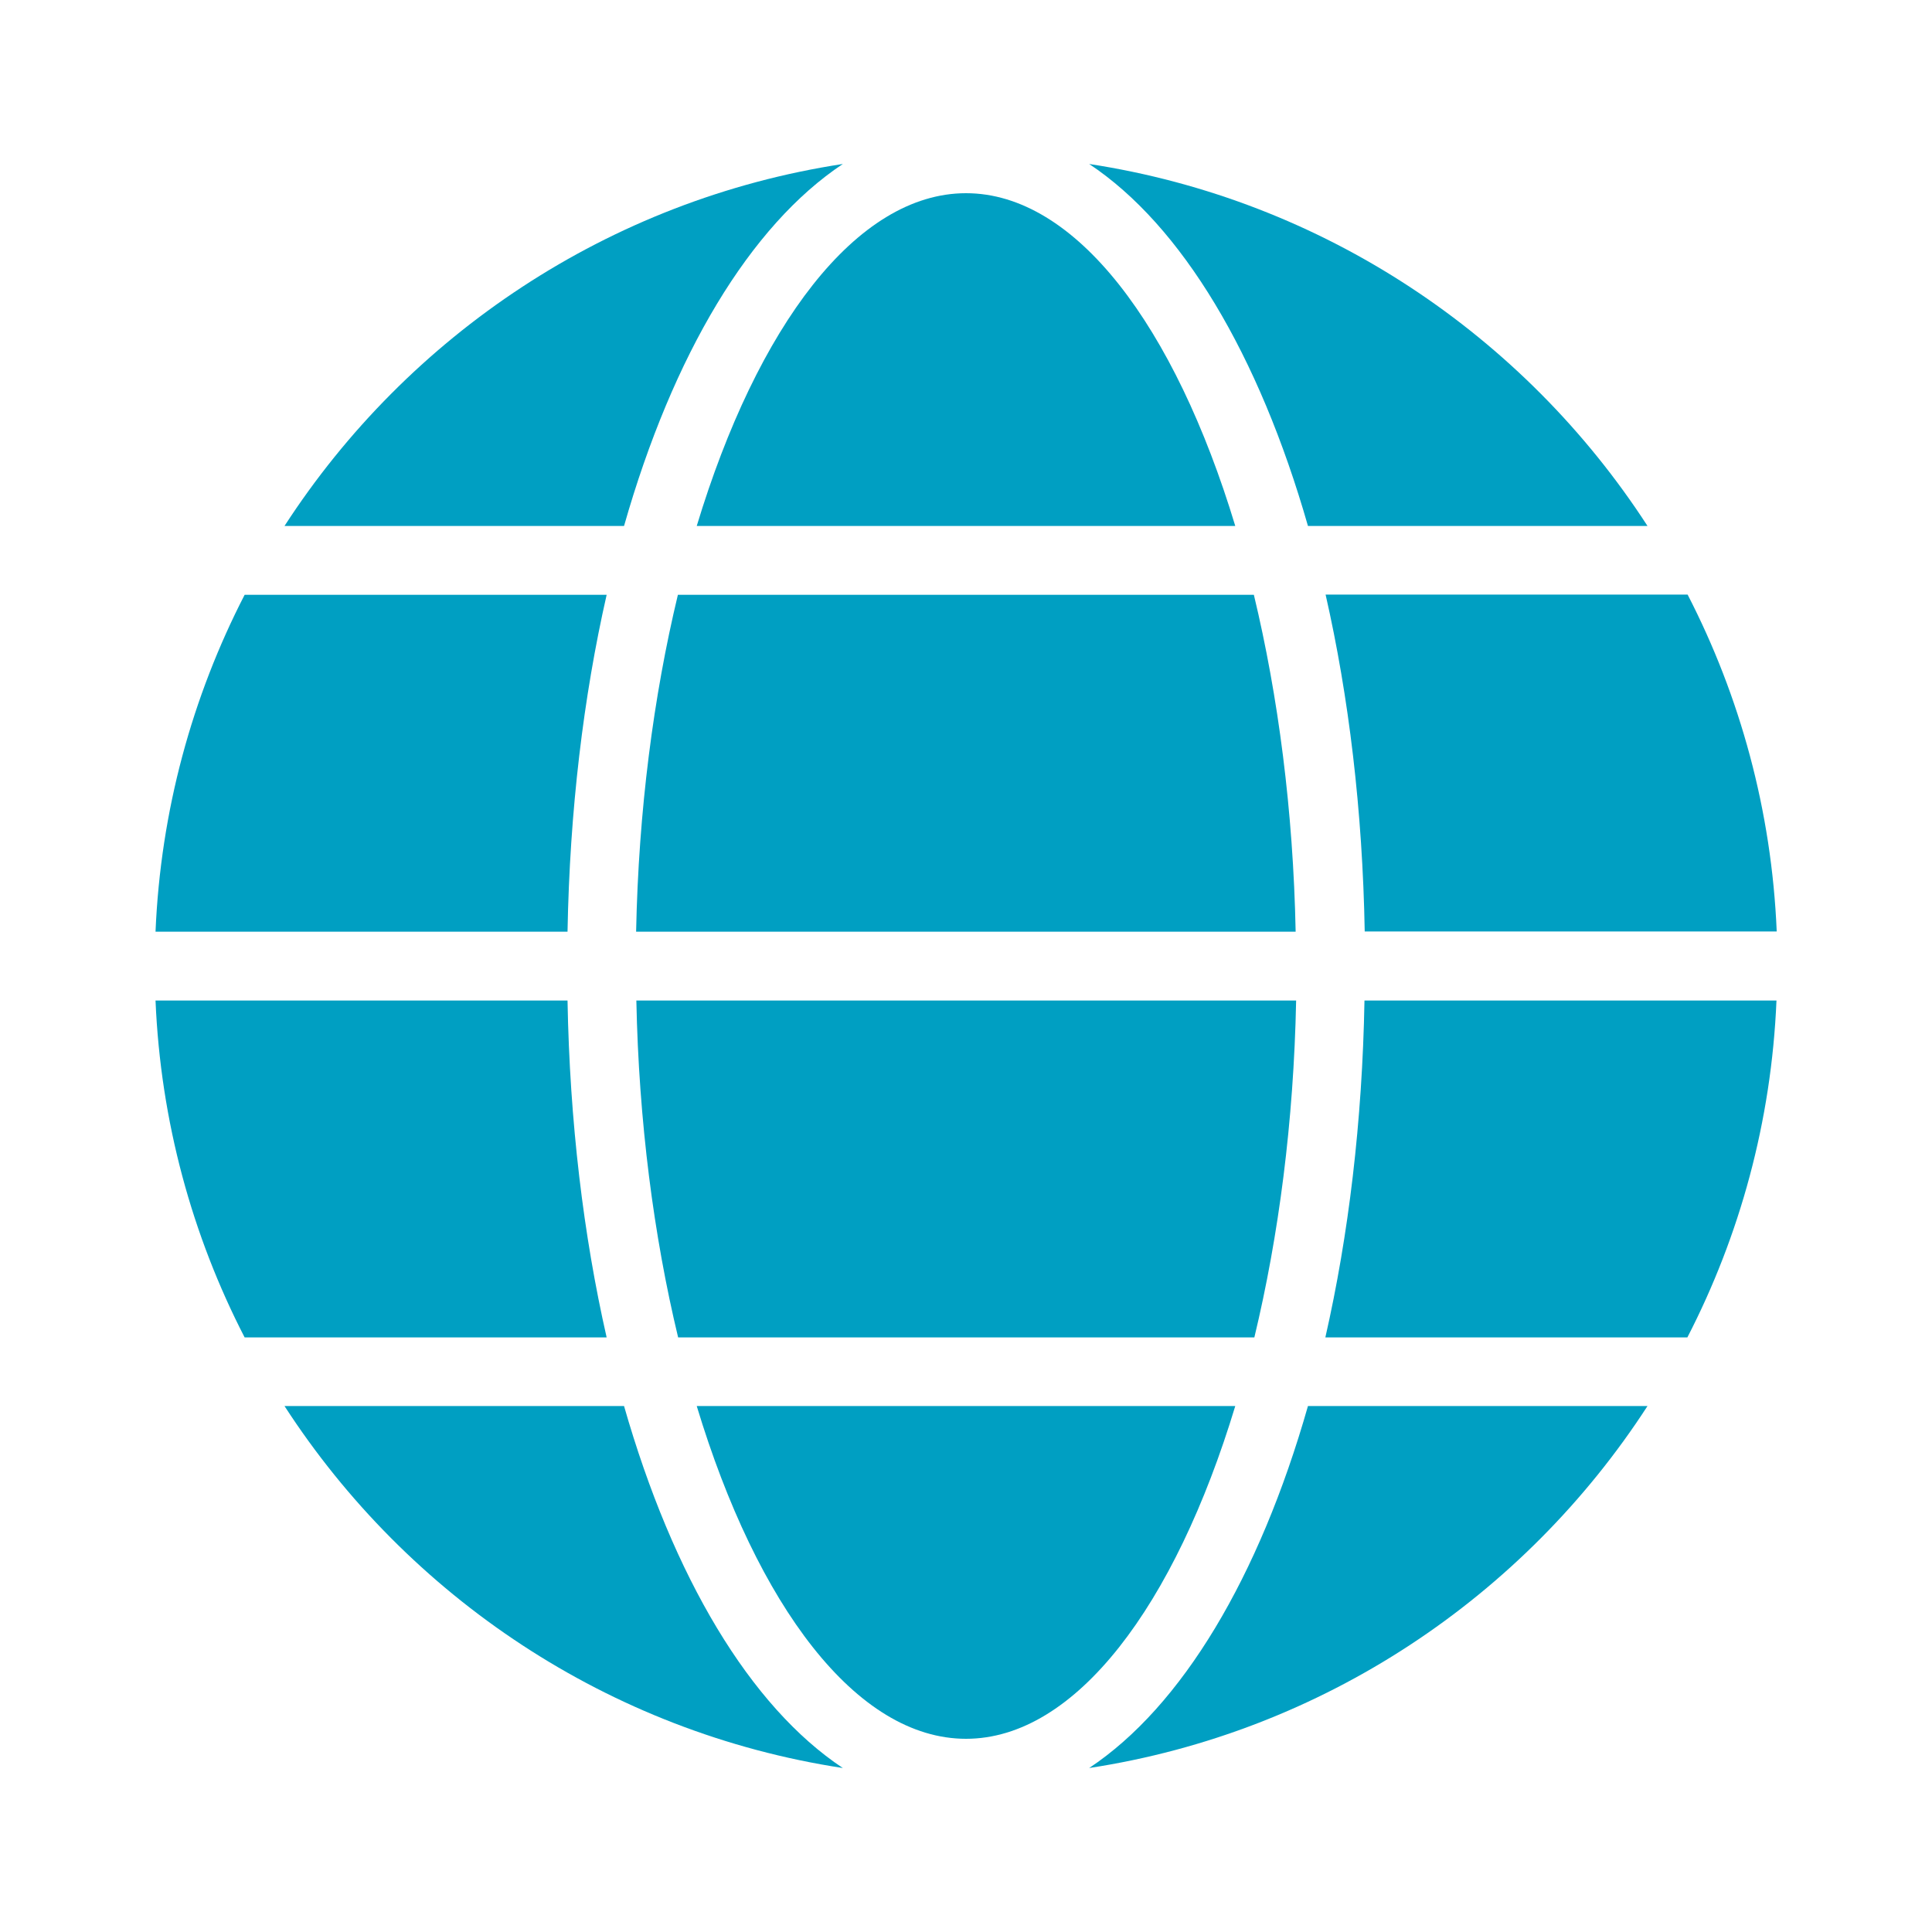
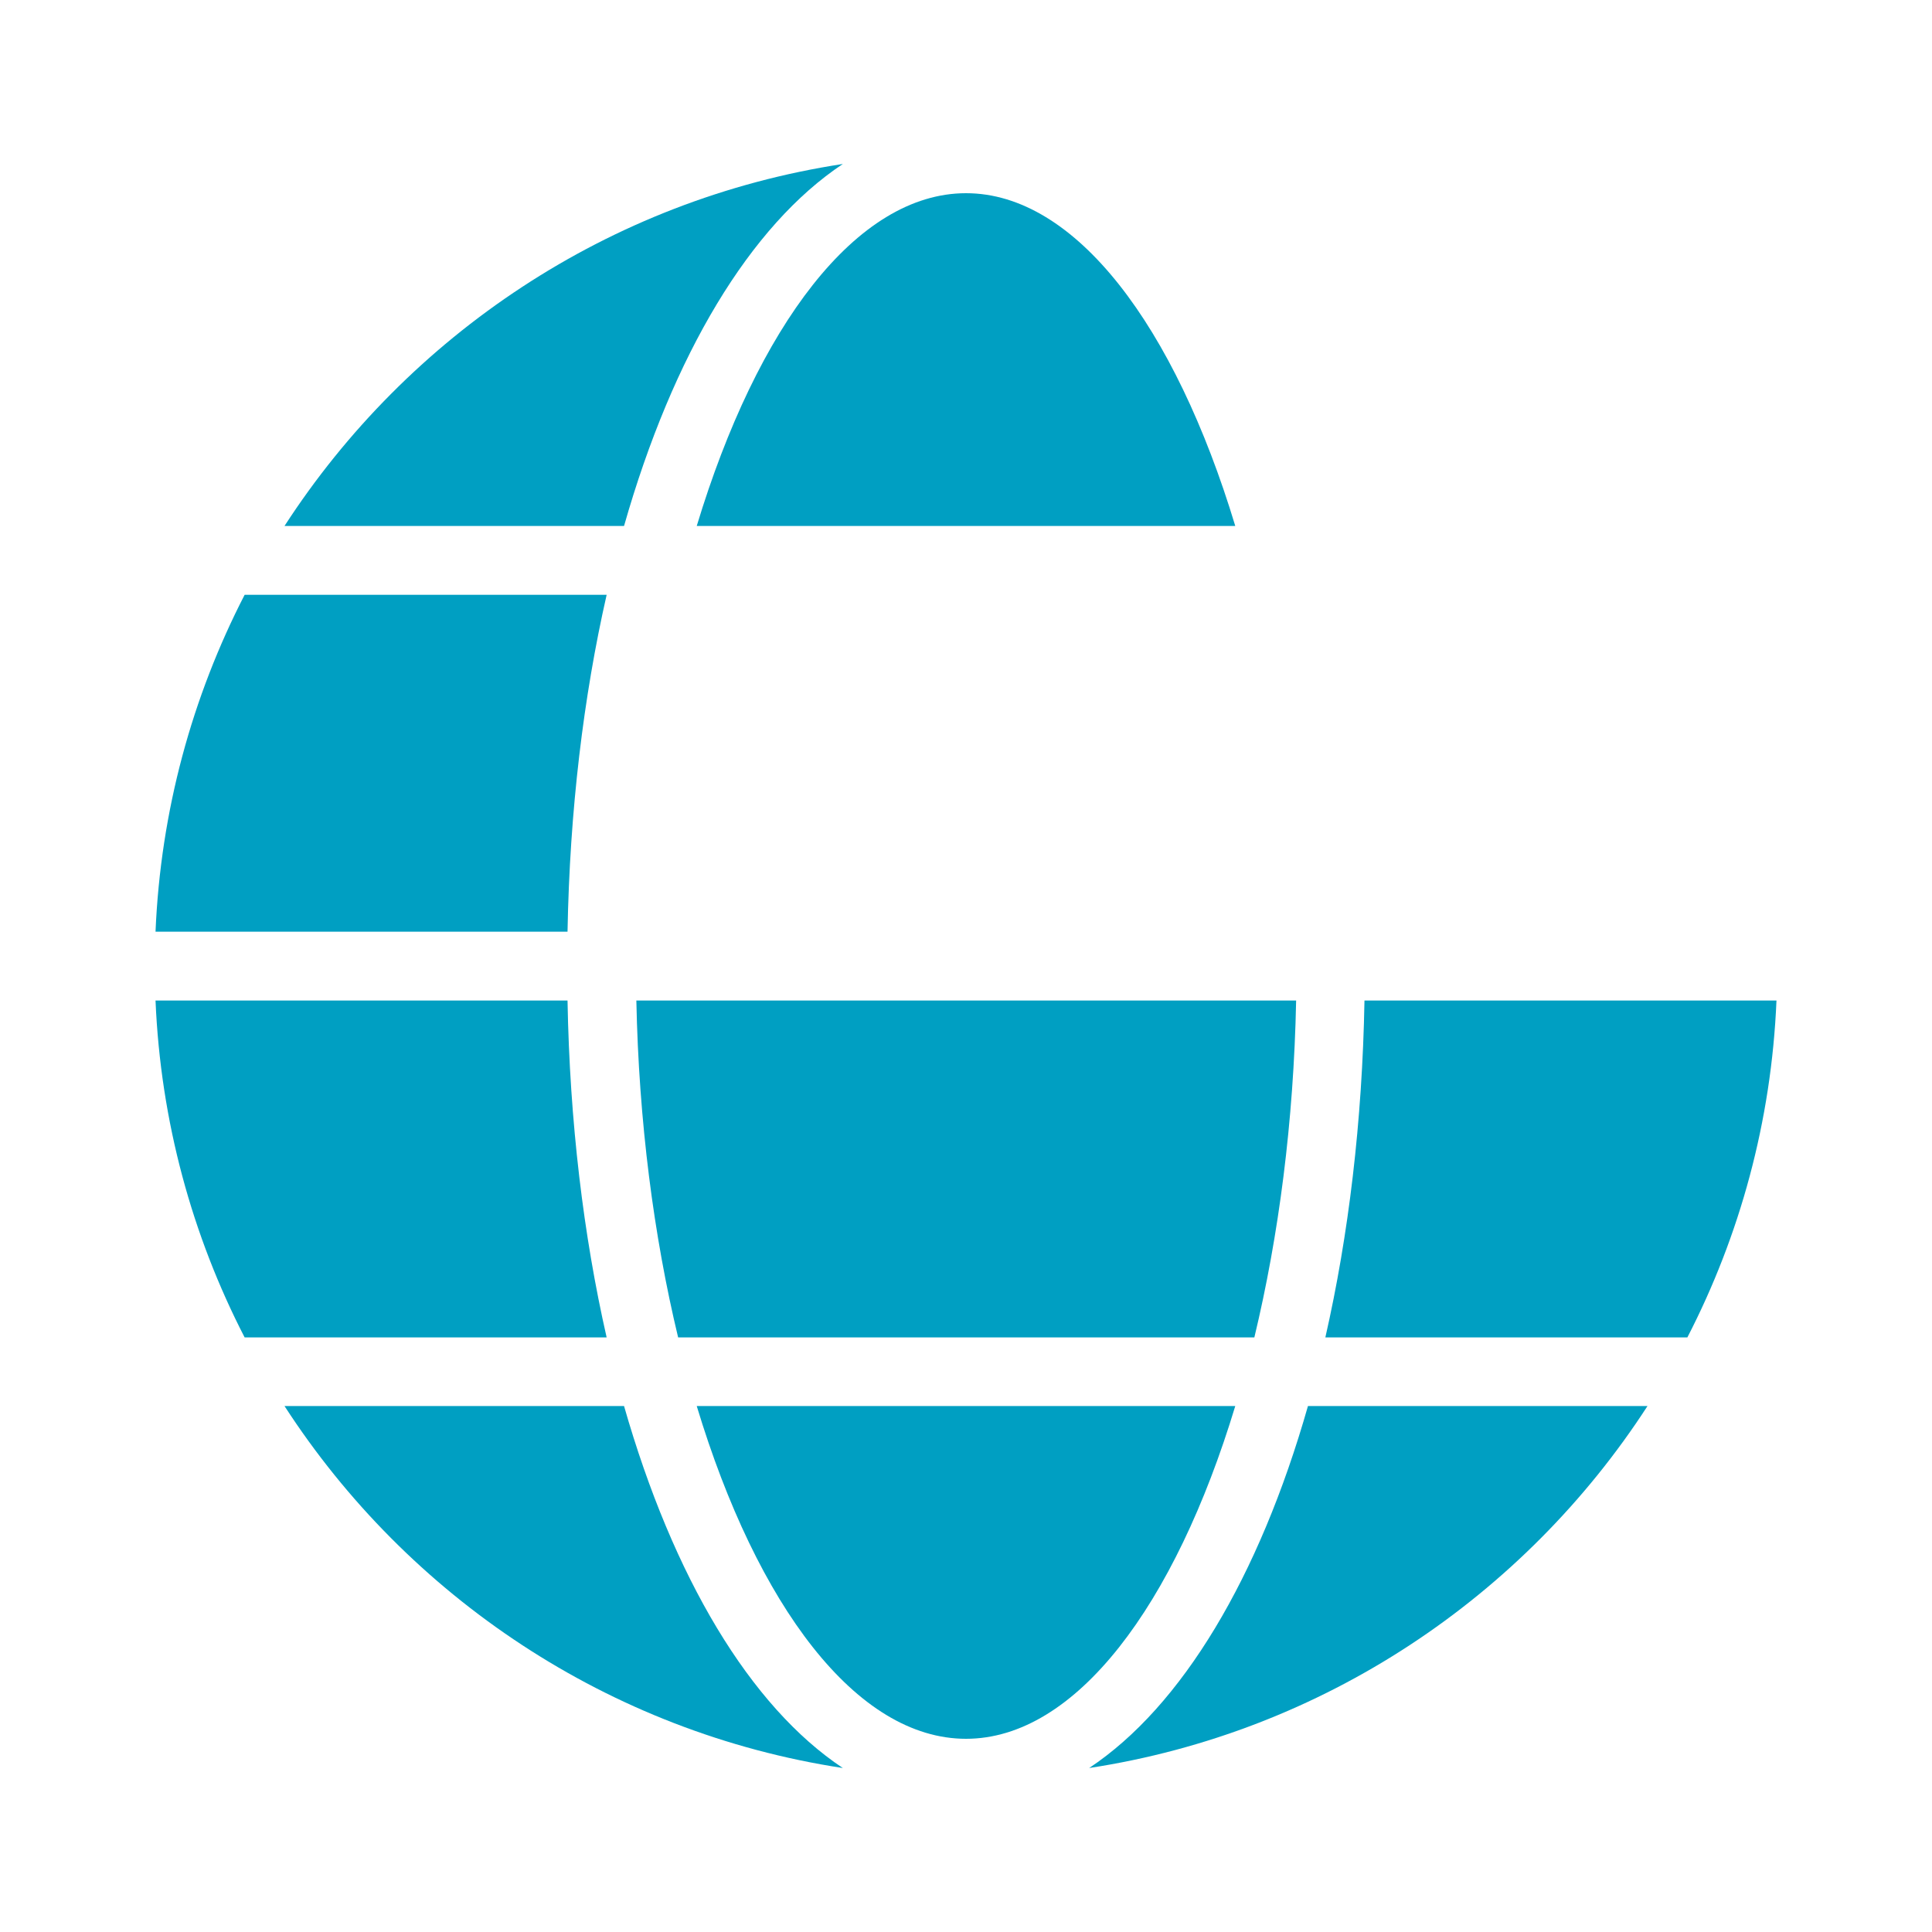
<svg xmlns="http://www.w3.org/2000/svg" id="Layer_1" data-name="Layer 1" viewBox="0 0 80 80">
  <defs>
    <style>
      .cls-1 {
        fill: #009fc2;
        stroke-width: 0px;
      }
    </style>
  </defs>
-   <path class="cls-1" d="m51.93,24.63h-23.86c-1.01,4.2-1.63,8.94-1.73,13.95h27.31c-.1-5-.72-9.75-1.73-13.95Z" />
  <path class="cls-1" d="m53.66,41.43h-27.31c.1,5,.72,9.75,1.73,13.95h23.86c1.01-4.2,1.63-8.94,1.73-13.95Z" />
-   <path class="cls-1" d="m54.16,21.78h14.06c-5.11-7.89-13.43-13.51-23.12-14.99,3.84,2.55,7.03,7.9,9.06,14.99Z" />
  <path class="cls-1" d="m28.85,58.22c2.5,8.27,6.61,13.78,11.15,13.78s8.65-5.52,11.15-13.78h-22.31Z" />
  <path class="cls-1" d="m73.56,41.43h-17.06c-.09,5.02-.66,9.73-1.62,13.95h14.99c2.17-4.21,3.48-8.94,3.69-13.95Z" />
-   <path class="cls-1" d="m56.51,38.57h17.06c-.21-5.01-1.52-9.74-3.69-13.95h-14.99c.96,4.22,1.53,8.93,1.62,13.95Z" />
  <path class="cls-1" d="m10.13,24.63c-2.17,4.21-3.48,8.94-3.69,13.95h17.06c.09-5.02.66-9.73,1.62-13.95h-14.99Z" />
  <path class="cls-1" d="m25.84,58.22h-14.06c5.11,7.89,13.43,13.51,23.12,14.99-3.84-2.55-7.03-7.9-9.06-14.99Z" />
  <path class="cls-1" d="m51.15,21.78c-2.5-8.27-6.61-13.78-11.15-13.78s-8.65,5.52-11.15,13.78h22.31Z" />
  <path class="cls-1" d="m54.16,58.22c-2.02,7.09-5.22,12.44-9.06,14.99,9.69-1.48,18.01-7.1,23.12-14.99h-14.06Z" />
-   <path class="cls-1" d="m25.84,21.78c2.02-7.09,5.22-12.44,9.06-14.99-9.69,1.48-18.01,7.1-23.12,14.99h14.06Z" />
+   <path class="cls-1" d="m25.84,21.78c2.02-7.09,5.22-12.44,9.06-14.99-9.69,1.48-18.01,7.1-23.12,14.99Z" />
  <path class="cls-1" d="m23.49,41.43H6.44c.21,5.01,1.52,9.74,3.69,13.95h14.99c-.96-4.22-1.53-8.93-1.62-13.95Z" />
</svg>